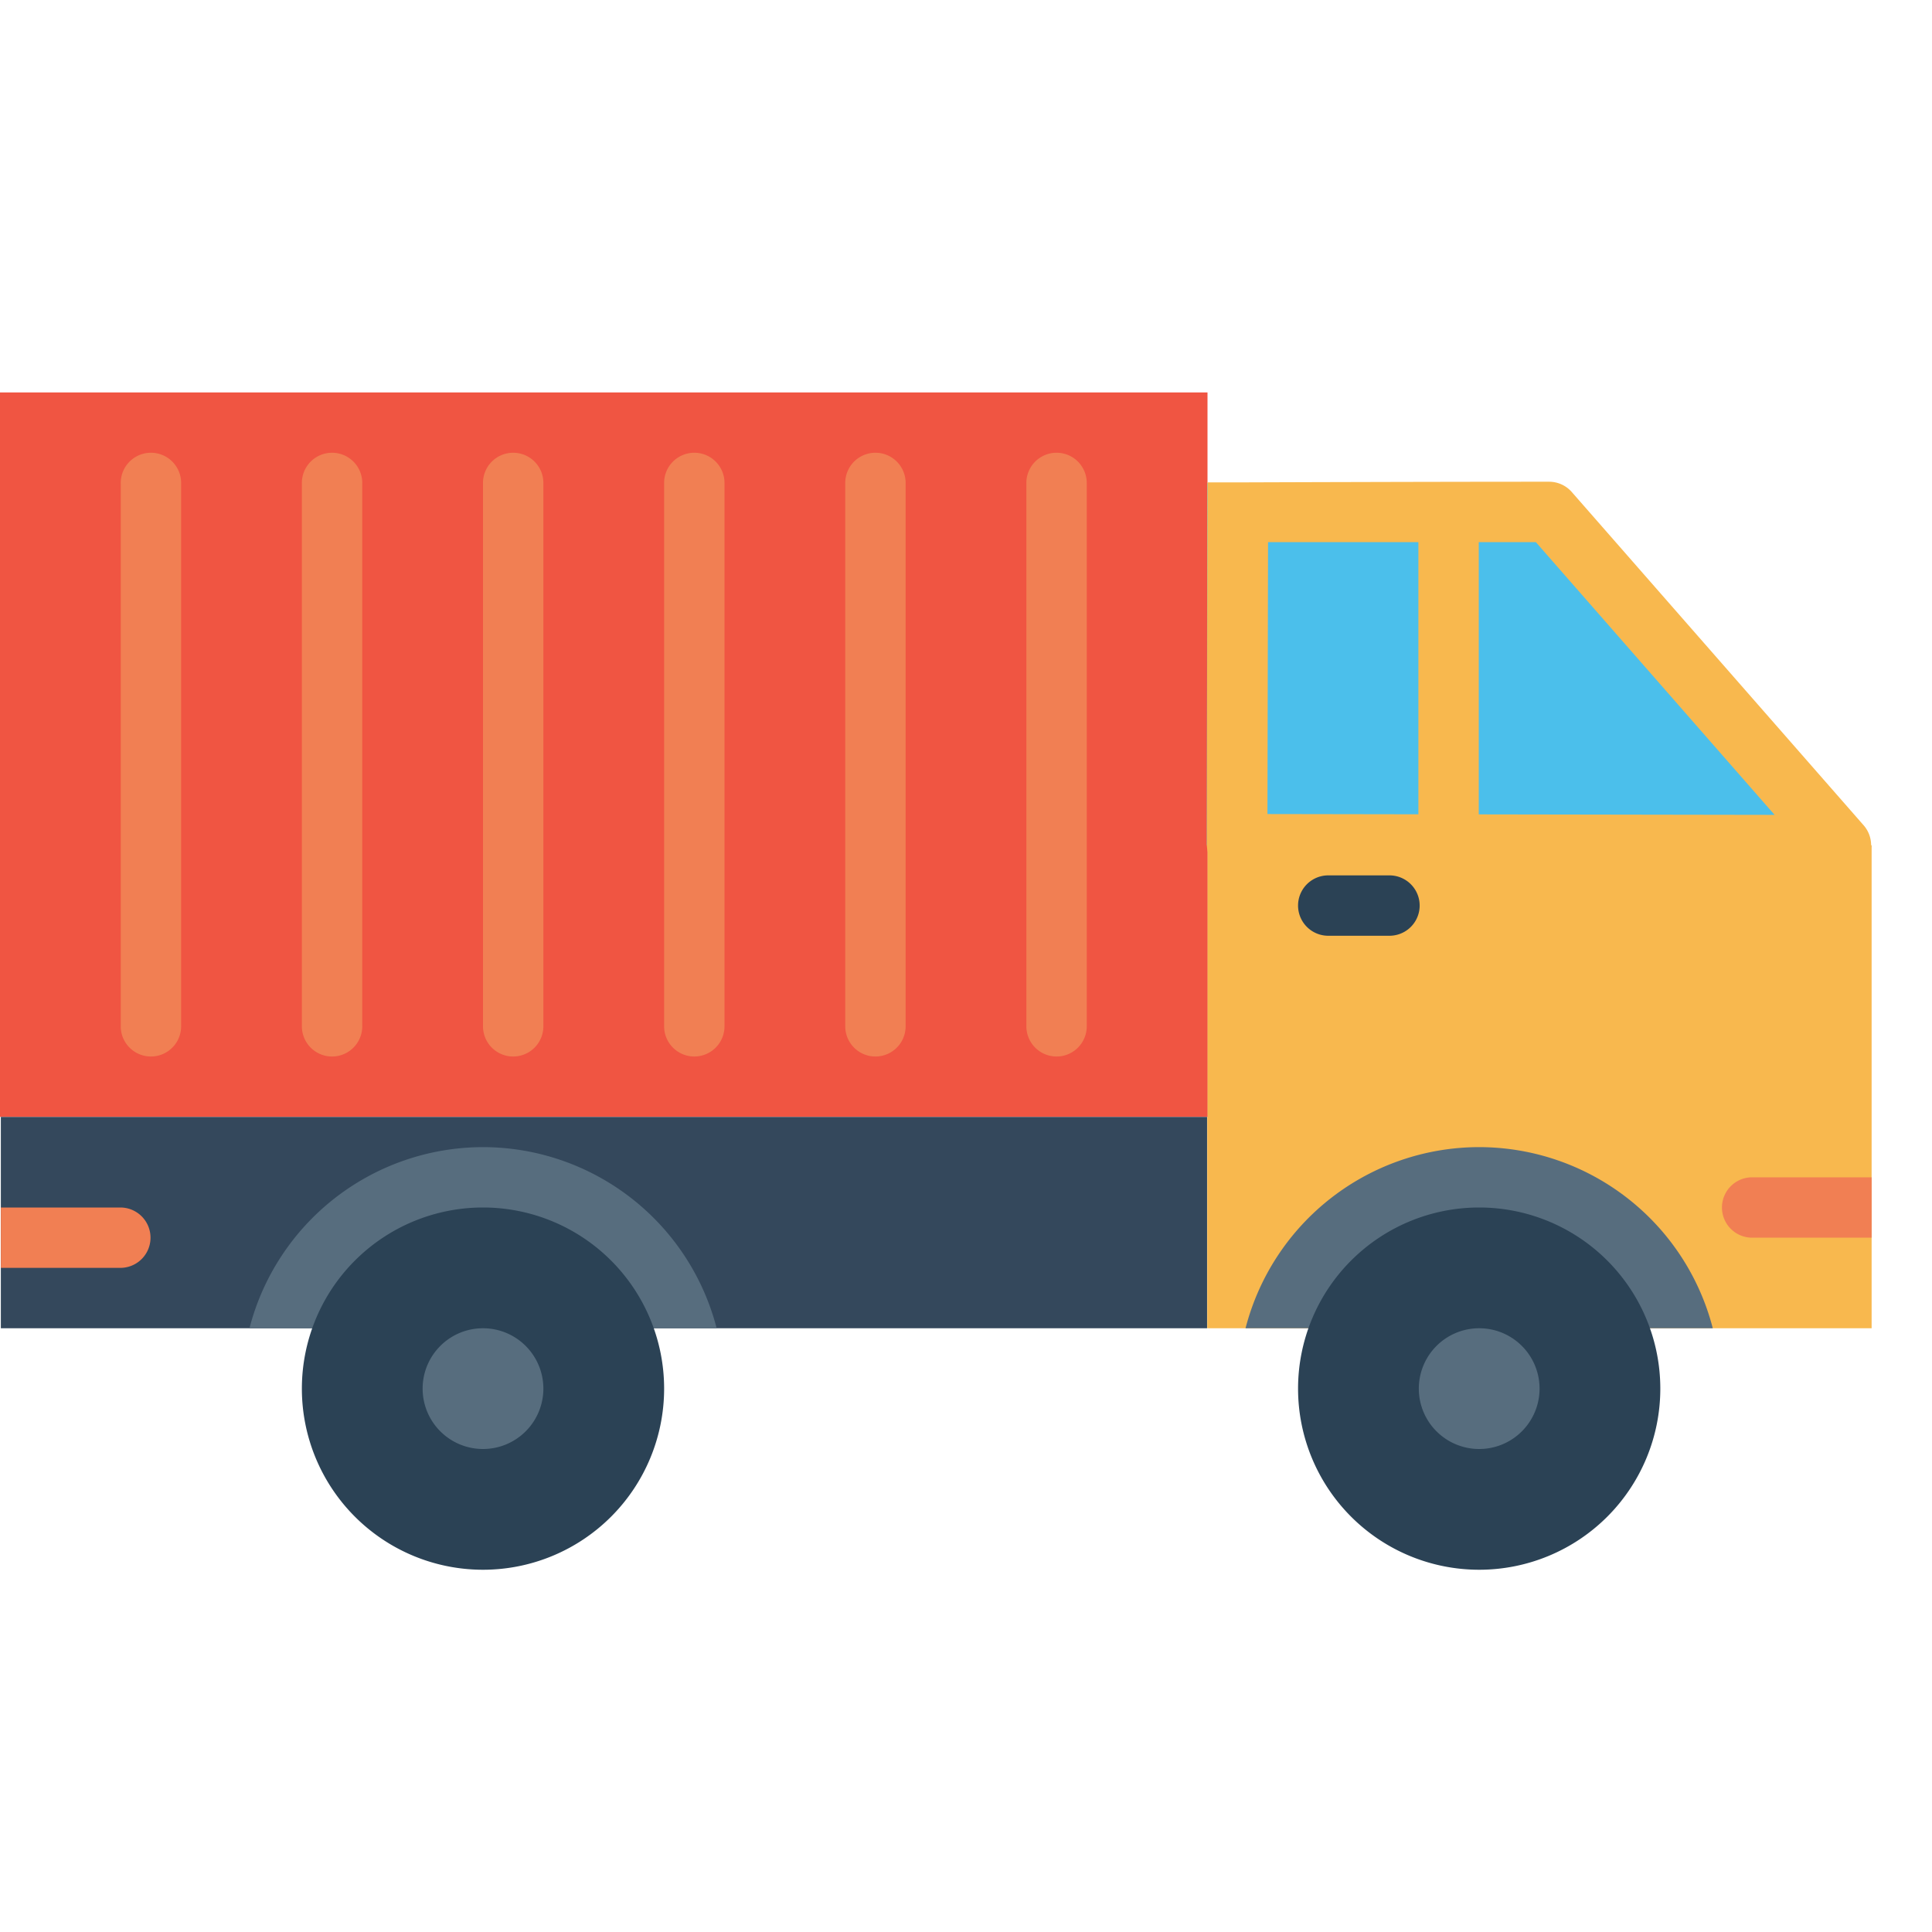
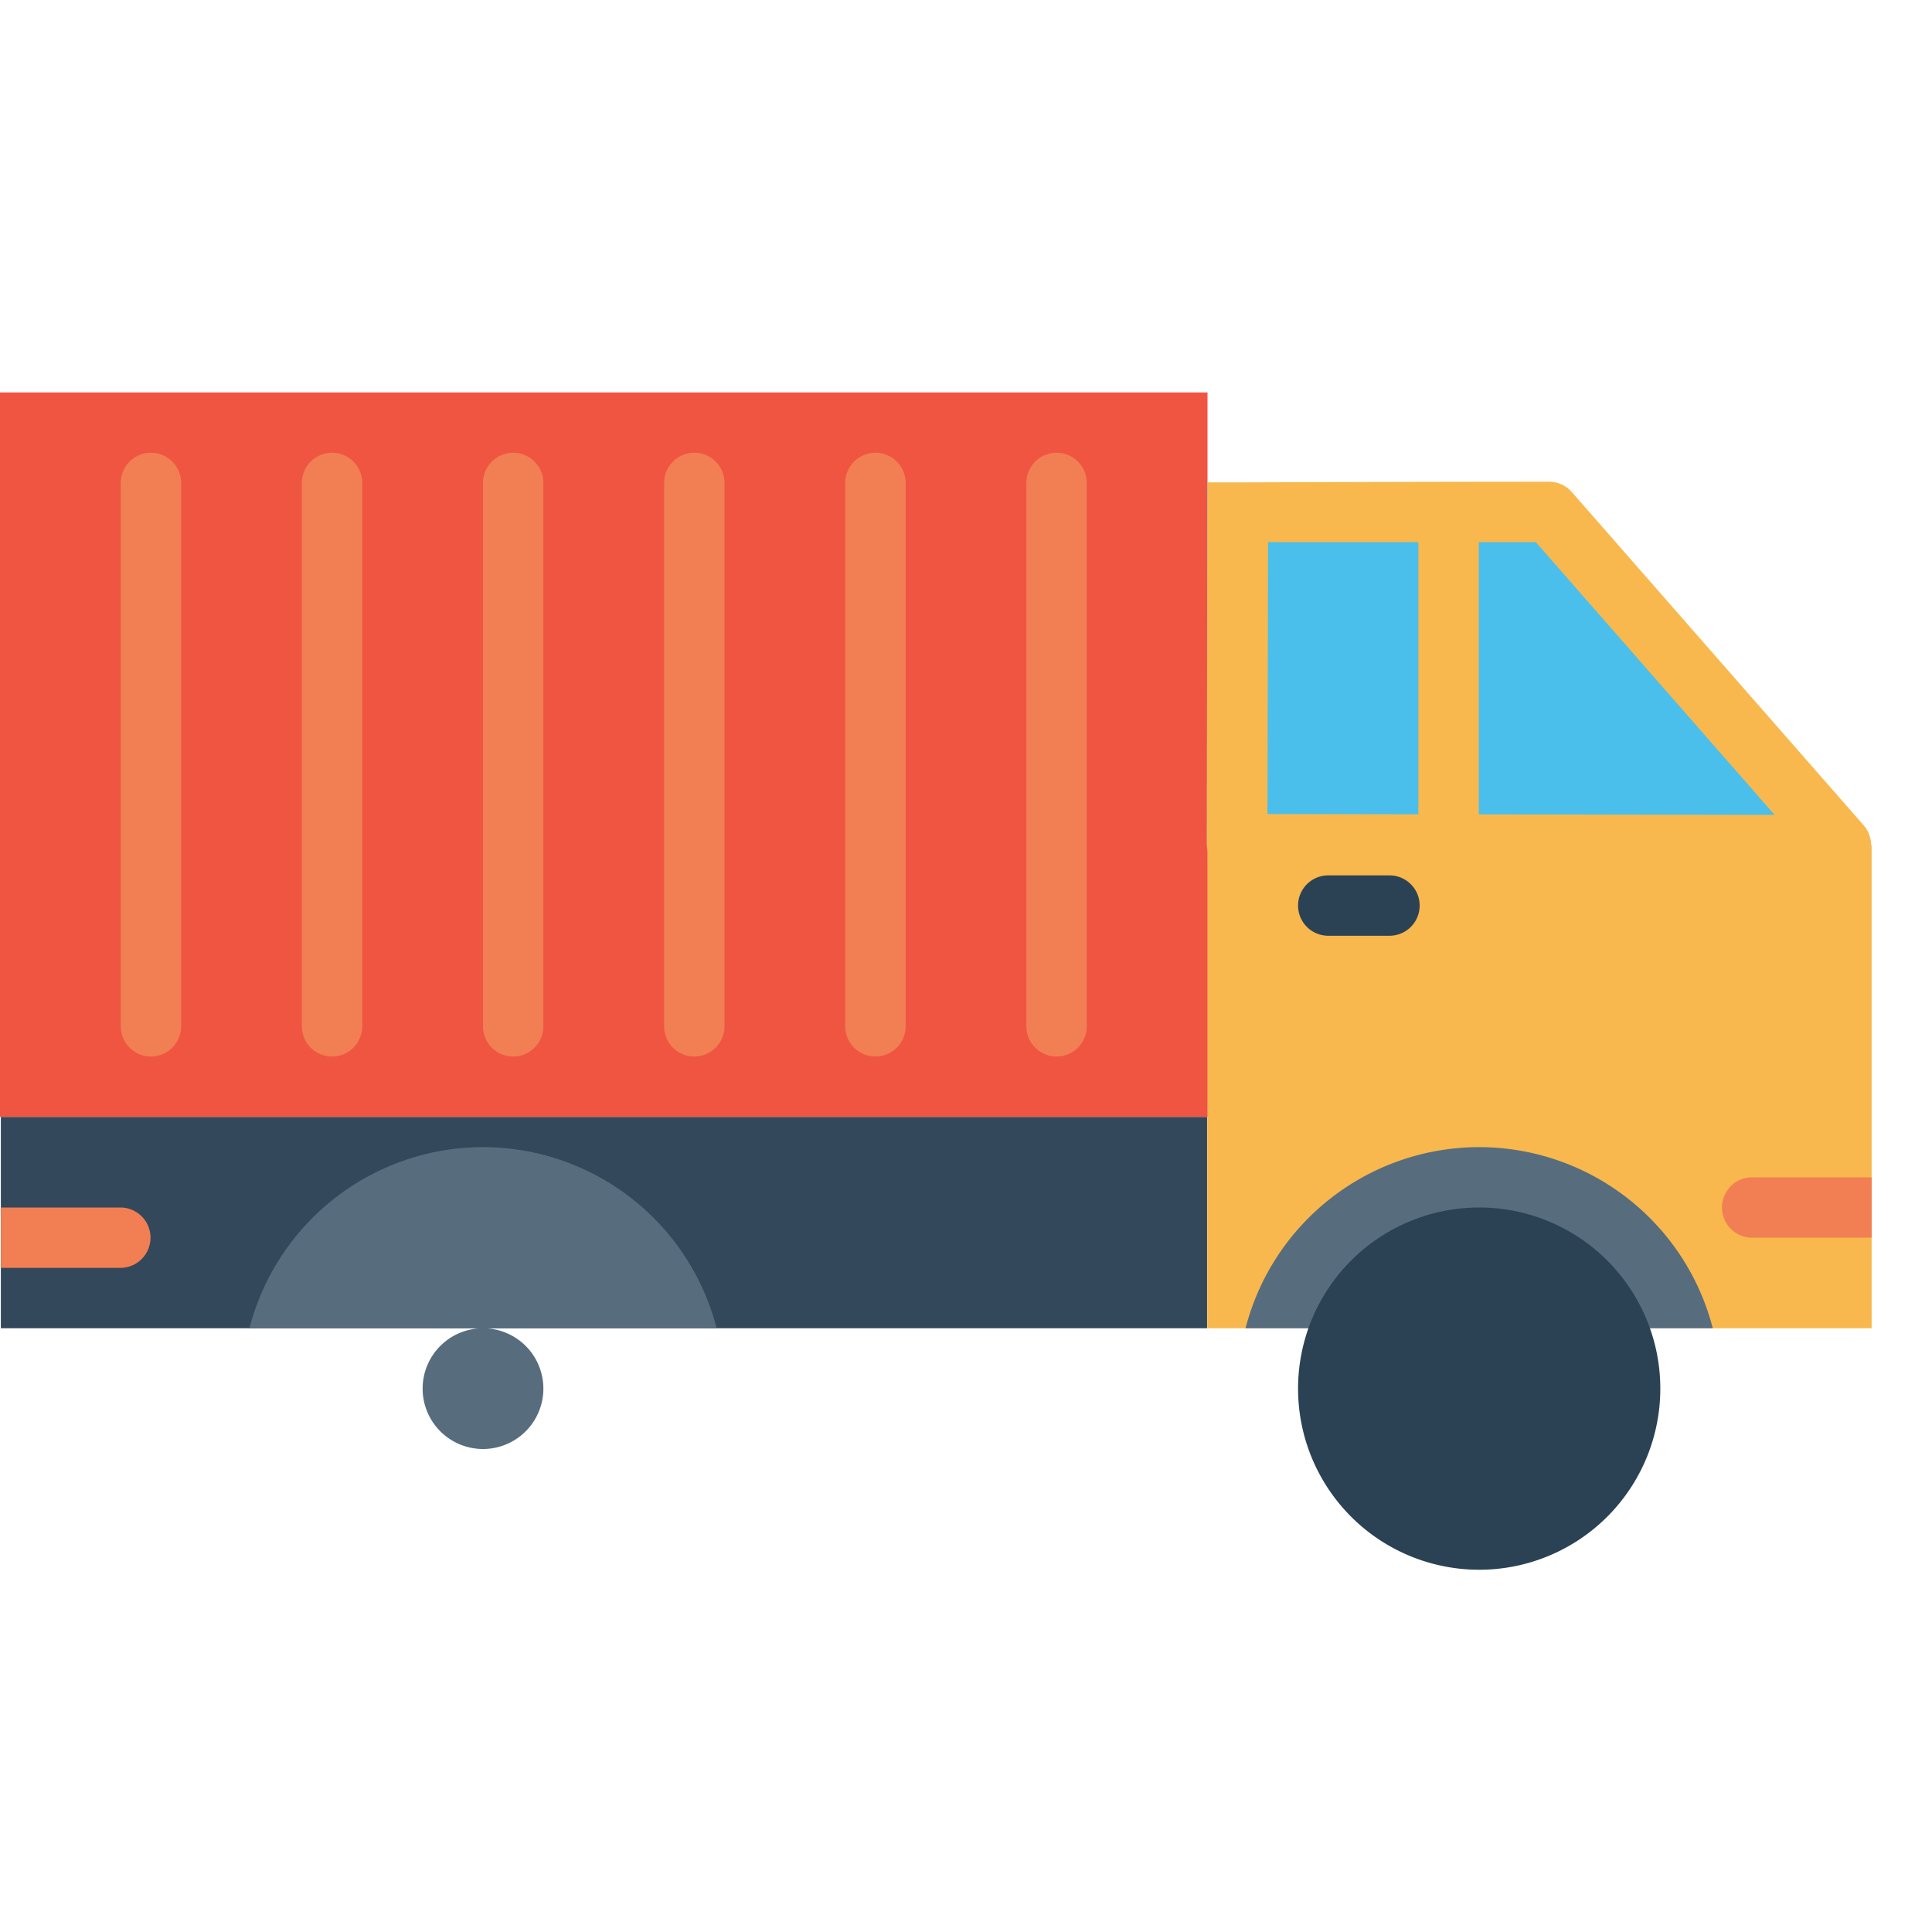
<svg xmlns="http://www.w3.org/2000/svg" width="32" height="32" id="truck">
  <path fill="#f8b84e" d="M21.378 22h-1.382v-8H31v8h-3.453" />
  <path fill="#f05542" d="M5.06 18.5H0v-12h20v12h-9.067" />
  <path fill="#34485c" d="M5.439 22H.014v-3.5h19.979V22h-8.545" />
  <path fill="#576d7e" d="M8 19a4 4 0 0 0-3.868 3H11.87A4 4 0 0 0 8 19z" />
-   <path fill="#2b4255" d="M11 23a3 3 0 0 1-3 3 3 3 0 0 1-3-3 3 3 0 0 1 3-3 3 3 0 0 1 3 3z" />
  <path fill="#f17f53" fill-rule="evenodd" d="M-1369.982 1398.862v1h1.979a.5.5 0 1 0 0-1h-1.979z" color="#000" font-family="sans-serif" font-weight="400" overflow="visible" style="line-height:normal;text-indent:0;text-align:start;text-decoration-line:none;text-decoration-style:solid;text-decoration-color:#000;text-transform:none;block-progression:tb;isolation:auto;mix-blend-mode:normal" transform="translate(1369.996 -1378.862)" />
  <path fill="#576d7e" d="M9 23a1 1 0 0 1-1 1 1 1 0 0 1-1-1 1 1 0 0 1 1-1 1 1 0 0 1 1 1z" />
  <path fill="#4bbfeb" d="M19.996 8h5.73l5.267 6.02L19.989 14z" />
  <path fill="#2b4255" fill-rule="evenodd" d="M-1347.996 1393.361a.5.5 0 1 0 0 1h1.014a.5.5 0 1 0 0-1h-1.014z" color="#000" font-family="sans-serif" font-weight="400" overflow="visible" style="line-height:normal;text-indent:0;text-align:start;text-decoration-line:none;text-decoration-style:solid;text-decoration-color:#000;text-transform:none;block-progression:tb;isolation:auto;mix-blend-mode:normal" transform="translate(1369.996 -1378.862)" />
  <path fill="#f17f53" fill-rule="evenodd" d="M-1367.504 1386.361a.5.5 0 0 0-.492.508v8.992a.5.5 0 1 0 1 0v-8.992a.5.5 0 0 0-.508-.508zm3 0a.5.5 0 0 0-.492.508v8.992a.5.5 0 1 0 1 0v-8.992a.5.5 0 0 0-.508-.508zm3 0a.5.5 0 0 0-.492.508v8.992a.5.5 0 1 0 1 0v-8.992a.5.5 0 0 0-.508-.508zm3 0a.5.5 0 0 0-.492.508v8.992a.5.5 0 1 0 1 0v-8.992a.5.5 0 0 0-.508-.508zm3 0a.5.5 0 0 0-.492.508v8.992a.5.5 0 1 0 1 0v-8.992a.5.5 0 0 0-.508-.508zm3 0a.5.5 0 0 0-.492.508v8.992a.5.5 0 1 0 1 0v-8.992a.5.5 0 0 0-.508-.508zm13.508 13.001v-1h-1.979a.5.5 0 1 0 0 1h1.979z" color="#000" font-family="sans-serif" font-weight="400" overflow="visible" style="line-height:normal;text-indent:0;text-align:start;text-decoration-line:none;text-decoration-style:solid;text-decoration-color:#000;text-transform:none;block-progression:tb;isolation:auto;mix-blend-mode:normal" transform="translate(1369.996 -1378.862)" />
  <path fill="#f8b84e" d="M-1349.497 1386.852h-.5l-.01 5.992a.5.5 0 0 0 .5.5l10.004.017a.5.5 0 0 0 .376-.828l-4.834-5.52a.5.5 0 0 0-.375-.172c-2.171 0-5.165.011-5.165.011zm.5.99h4.44l3.954 4.517-8.4-.014.01-4.504z" color="#000" font-family="sans-serif" font-weight="400" overflow="visible" style="line-height:normal;text-indent:0;text-align:start;text-decoration-line:none;text-decoration-style:solid;text-decoration-color:#000;text-transform:none;block-progression:tb;isolation:auto;mix-blend-mode:normal" transform="translate(1369.996 -1378.862)" />
  <path fill="#f8b84e" fill-rule="evenodd" d="M-1346.503 1387.361v6h1v-6h-1z" color="#000" font-family="sans-serif" font-weight="400" overflow="visible" style="line-height:normal;text-indent:0;text-align:start;text-decoration-line:none;text-decoration-style:solid;text-decoration-color:#000;text-transform:none;block-progression:tb;isolation:auto;mix-blend-mode:normal" transform="translate(1369.996 -1378.862)" />
  <path fill="#576d7e" d="M24.5 19a4 4 0 0 0-3.87 3h7.739a4 4 0 0 0-3.869-3z" />
  <path fill="#2b4255" d="M27.5 23a3 3 0 0 1-3 3 3 3 0 0 1-3-3 3 3 0 0 1 3-3 3 3 0 0 1 3 3z" />
-   <path fill="#576d7e" d="M25.5 23a1 1 0 0 1-1 1 1 1 0 0 1-1-1 1 1 0 0 1 1-1 1 1 0 0 1 1 1z" />
</svg>